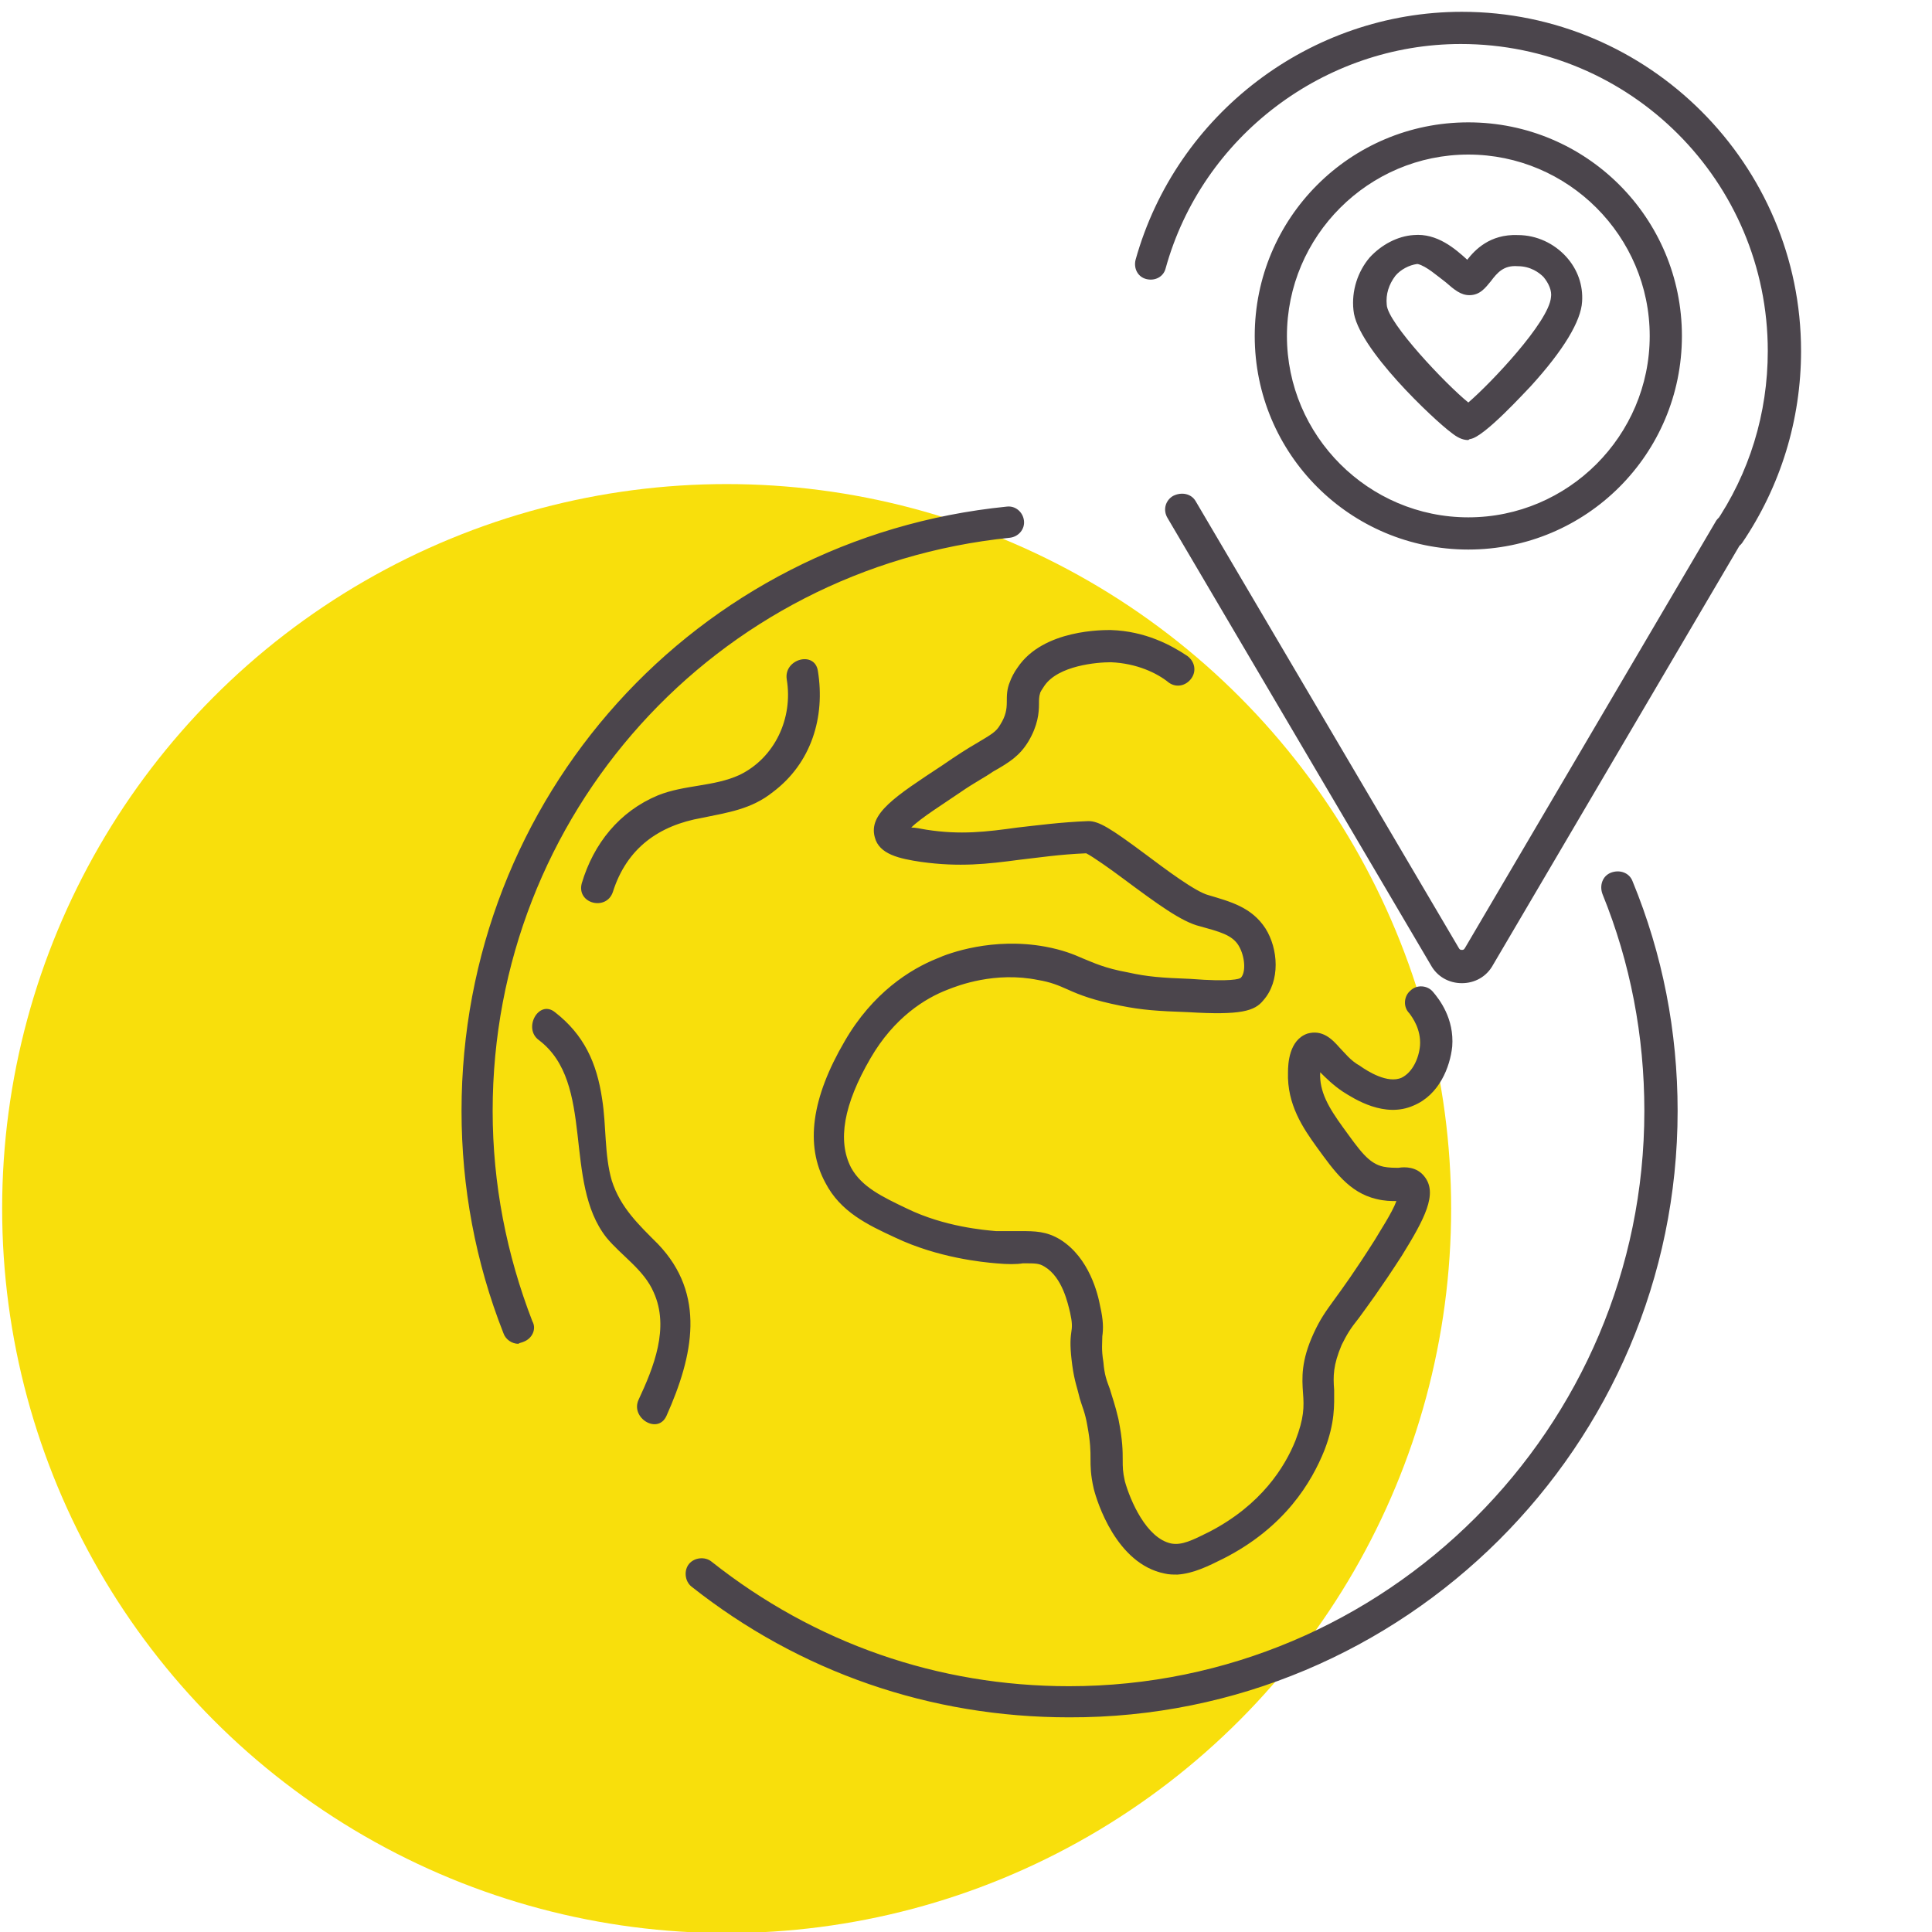
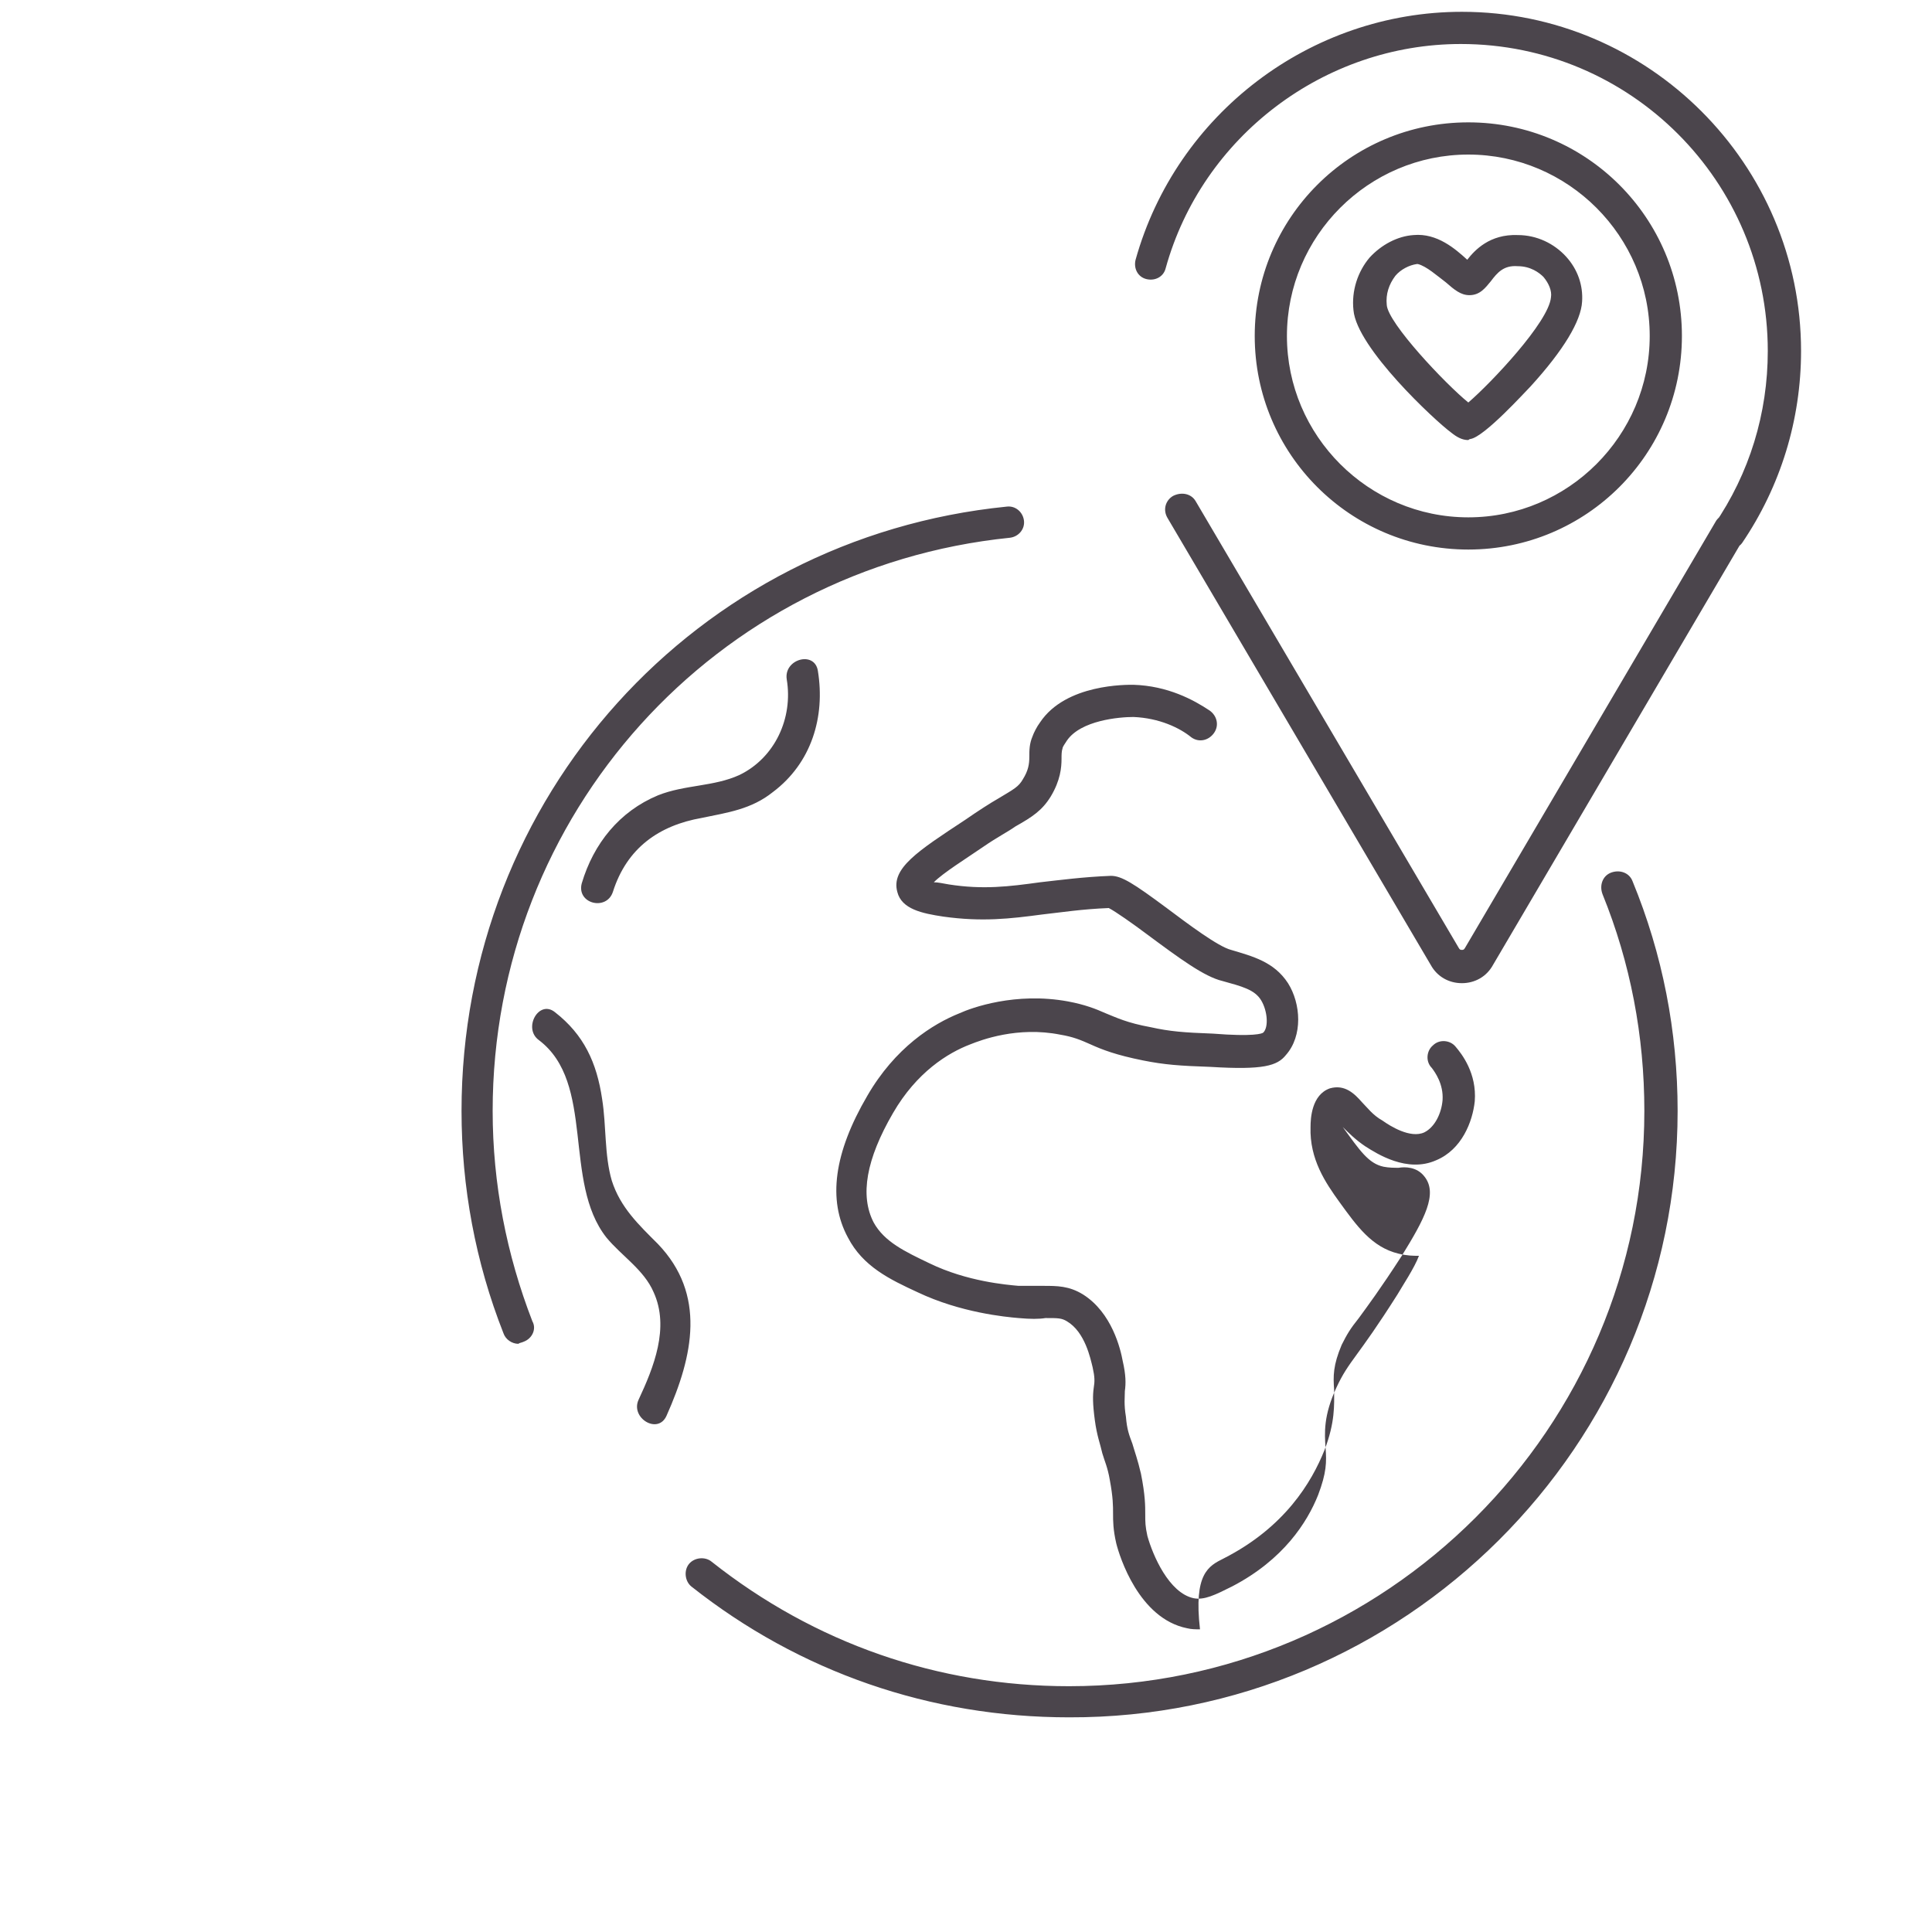
<svg xmlns="http://www.w3.org/2000/svg" version="1.1" id="Layer_1" x="0px" y="0px" viewBox="0 0 180 180" style="enable-background:new 0 0 180 180;" xml:space="preserve">
  <style type="text/css">
	.st0{fill:#F8DF0C;}
	.st1{fill:#4B454C;}
</style>
-   <circle id="icon-bg" class="st0" cx="67.7" cy="112.6" r="67.5" />
-   <path id="icon" class="st1" d="M57.1,83.1c-0.6,1.8-3.4,1.1-2.9-0.8c1.1-3.7,3.5-6.7,7.1-8.2c2.5-1,5.2-0.8,7.6-1.9  c3.3-1.6,5-5.3,4.4-8.9c-0.3-1.9,2.6-2.7,2.9-0.8c0.7,4.3-0.6,8.6-4.2,11.3c-2,1.6-4.2,1.9-6.6,2.4C61.4,76.9,58.4,79,57.1,83.1  L57.1,83.1z M50.2,96.9c5.3,4,2.2,13.2,6.3,18.4c1.4,1.7,3.5,3,4.4,5.1c1.5,3.3,0,7-1.4,10c-0.8,1.7,1.8,3.3,2.6,1.5  c2.5-5.6,3.7-11.3-0.8-16c-1.8-1.8-3.5-3.4-4.3-5.9c-0.7-2.4-0.5-5.1-0.9-7.6c-0.5-3.4-1.7-6-4.4-8.1C50.2,93.1,48.7,95.8,50.2,96.9  L50.2,96.9z M114,145.2c5.7-2.9,8.2-7.1,9.4-10.1c1-2.6,0.9-4.2,0.9-5.6c-0.1-1.3-0.1-2.3,0.7-4.2c0.5-1,0.8-1.5,1.6-2.5  c0.8-1.1,2-2.7,4-5.8c2.1-3.4,3.4-5.8,2.1-7.4c-0.7-0.9-1.8-0.9-2.4-0.8c-0.4,0-0.9,0-1.4-0.1c-1.4-0.3-2.2-1.5-3.8-3.7  c-1.3-1.8-2.2-3.3-2.1-5.1c0.5,0.5,1.2,1.2,2.1,1.8c1.1,0.7,3.9,2.5,6.6,1.3c2.4-1,3.4-3.6,3.6-5.5c0.2-2.6-1.2-4.4-1.8-5.1  c-0.5-0.6-1.5-0.7-2.1-0.1c-0.6,0.5-0.7,1.5-0.1,2.1c0.3,0.4,1.1,1.5,1,3c-0.1,1.2-0.7,2.5-1.7,3c-1.3,0.6-3.2-0.6-3.9-1.1  c-0.9-0.5-1.4-1.2-1.9-1.7c-0.7-0.8-1.6-1.7-3-1.3c-1.7,0.6-1.8,2.8-1.8,3.6c-0.1,3,1.4,5.2,2.7,7c1.6,2.2,3,4.2,5.5,4.8  c0.8,0.2,1.4,0.2,1.9,0.2c-0.4,1.1-1.6,2.9-2,3.6c-1.9,3-3,4.5-3.8,5.6c-0.8,1.1-1.3,1.8-1.9,3.1c-1.2,2.6-1.1,4.2-1,5.6  c0.1,1.3,0.1,2.3-0.7,4.4c-1,2.5-3.2,6-8,8.5c-1.6,0.8-2.6,1.3-3.6,1.1c-2.3-0.5-3.8-4-4.3-5.8c-0.2-0.9-0.2-1.3-0.2-2  c0-0.8,0-1.8-0.4-3.8c-0.3-1.3-0.6-2.1-0.8-2.8c-0.3-0.8-0.5-1.3-0.6-2.5c-0.2-1.2-0.1-1.8-0.1-2.4c0.1-0.7,0.1-1.5-0.2-2.8  c-0.2-1.1-1-4.5-3.7-6.2c-1.3-0.8-2.4-0.8-3.7-0.8c-0.6,0-1.3,0-2.3,0c-1.1-0.1-4.8-0.4-8.3-2.1c-2.3-1.1-4.2-2-5.2-3.8  c-1.3-2.5-0.7-5.9,1.8-10.2c2.2-3.8,5.1-5.6,7.2-6.4c1-0.4,4.4-1.7,8.4-0.9c1.2,0.2,1.9,0.5,2.8,0.9c1.1,0.5,2.4,1,4.9,1.5  c2,0.4,3.4,0.5,6.3,0.6c4.9,0.3,6.2-0.1,7-1.1c1.6-1.8,1.4-4.8,0.2-6.7c-1.3-2-3.3-2.5-5.3-3.1c-1.2-0.3-4-2.4-6-3.9  c-3.1-2.3-4.2-3-5.2-3c-2.6,0.1-4.8,0.4-6.6,0.6c-2.9,0.4-5.3,0.7-8.5,0.2c-0.6-0.1-1-0.2-1.4-0.2c0.9-0.9,3-2.2,4.6-3.3  c1.3-0.9,2.3-1.4,3-1.9c1.6-0.9,2.5-1.5,3.3-2.8c0.9-1.5,1-2.7,1-3.5c0-0.4,0-0.7,0.1-1c0-0.1,0.2-0.4,0.4-0.7  c1.3-1.9,4.9-2.2,6.2-2.2c2.4,0.1,4.3,1,5.4,1.9c0.7,0.5,1.6,0.3,2.1-0.4c0.5-0.7,0.3-1.6-0.4-2.1c-1.5-1-3.9-2.3-7.1-2.4  c-0.6,0-6.3-0.1-8.7,3.5c-0.3,0.4-0.6,1-0.7,1.3c-0.3,0.7-0.3,1.3-0.3,1.9c0,0.7-0.1,1.3-0.6,2.1c-0.4,0.7-0.8,0.9-2.3,1.8  c-0.7,0.4-1.8,1.1-3.1,2c-4.4,2.9-6.9,4.5-6.3,6.7c0.4,1.6,2.3,2,4.3,2.3c3.6,0.5,6.2,0.2,9.2-0.2c1.8-0.2,3.7-0.5,6.2-0.6  c0.6,0.3,2.3,1.5,3.5,2.4c3.1,2.3,5.4,4,7.1,4.4c1.8,0.5,3,0.8,3.6,1.8c0.6,1,0.7,2.5,0.2,3c-0.1,0.1-0.9,0.4-4.7,0.1  c-2.7-0.1-4-0.2-5.8-0.6c-2.2-0.4-3.2-0.9-4.2-1.3c-0.9-0.4-1.9-0.8-3.5-1.1c-4.9-0.9-9,0.6-10.1,1.1c-2.5,1-6,3.2-8.6,7.7  c-3.1,5.3-3.7,9.7-1.8,13.2c1.4,2.7,3.9,3.9,6.5,5.1c4,1.9,8.2,2.3,9.4,2.4c1.1,0.1,1.9,0.1,2.5,0c1.2,0,1.5,0,2,0.3  c1.7,1,2.2,3.5,2.4,4.3c0.2,0.9,0.2,1.3,0.1,1.9c-0.1,0.7-0.1,1.5,0.1,3c0.2,1.5,0.5,2.2,0.7,3.1c0.2,0.7,0.5,1.3,0.7,2.5  c0.3,1.6,0.3,2.4,0.3,3.1c0,0.7,0,1.5,0.3,2.8c0.3,1.2,2.1,7,6.6,7.9c0.4,0.1,0.8,0.1,1.2,0.1C111.2,146.6,112.6,145.9,114,145.2z   M162.3,50.6c3.6-5.3,5.5-11.5,5.5-17.9c0-17.4-14.2-31.6-31.6-31.6c-14.1,0-26.6,9.5-30.4,23.1c-0.2,0.8,0.2,1.6,1,1.8  c0.8,0.2,1.6-0.2,1.8-1c3.4-12.3,14.8-20.9,27.5-20.9c15.8,0,28.6,12.8,28.6,28.6c0,5.8-1.7,11.4-5,16.2c-0.5,0.7-0.3,1.6,0.4,2.1  c0.3,0.2,0.6,0.3,0.8,0.3C161.5,51.2,162,51,162.3,50.6z M136.2,91.6c1.2,0,2.3-0.6,2.9-1.7l23.4-39.8c0.4-0.7,0.2-1.6-0.5-2.1  c-0.7-0.4-1.6-0.2-2.1,0.5l-23.4,39.8c-0.1,0.2-0.2,0.2-0.3,0.2c0,0,0,0,0,0c-0.1,0-0.2,0-0.3-0.2l-24.5-41.6  c-0.4-0.7-1.3-0.9-2.1-0.5c-0.7,0.4-1,1.3-0.5,2.1l24.5,41.6C133.9,91,135,91.6,136.2,91.6C136.2,91.6,136.2,91.6,136.2,91.6z   M156.7,31.3c0-11-8.9-19.9-19.9-19.9s-19.9,8.9-19.9,19.9s8.9,19.9,19.9,19.9S156.7,42.3,156.7,31.3z M153.7,31.3  c0,9.3-7.6,16.9-16.9,16.9s-16.9-7.6-16.9-16.9s7.6-16.9,16.9-16.9S153.7,22,153.7,31.3z M48.8,125c0.8-0.3,1.2-1.2,0.8-1.9  c-2.4-6.2-3.7-12.8-3.7-19.6c0-27.6,20.7-50.6,48.2-53.4c0.8-0.1,1.4-0.8,1.3-1.6c-0.1-0.8-0.8-1.4-1.6-1.3  C64.8,50.1,43,74.3,43,103.5c0,7.1,1.3,14.1,3.9,20.7c0.2,0.6,0.8,1,1.4,1C48.4,125.1,48.6,125.1,48.8,125z M156.3,103.5  c0-7.4-1.4-14.6-4.2-21.4c-0.3-0.8-1.2-1.1-2-0.8c-0.8,0.3-1.1,1.2-0.8,2c2.6,6.4,3.9,13.2,3.9,20.2c0,29.6-24.1,53.6-53.6,53.6  c-12.2,0-23.7-4-33.3-11.6c-0.6-0.5-1.6-0.4-2.1,0.2c-0.5,0.6-0.4,1.6,0.2,2.1c10.1,8,22.3,12.2,35.2,12.2  C130.8,160.1,156.3,134.7,156.3,103.5z M137,40.9c1.3-0.2,5.1-4.4,5.6-4.9c3.1-3.4,4.7-6.1,4.8-7.9c0.1-1.5-0.4-3-1.5-4.2  c-1.1-1.2-2.7-2-4.5-2c-2.6-0.1-4,1.4-4.7,2.3c0,0,0,0,0,0c-1.1-1-2.8-2.5-5-2.3c-1.5,0.1-3,0.9-4.1,2.1c-1.1,1.3-1.7,3.1-1.5,4.9  c0.3,3.5,7.6,10.3,9.1,11.4c0.5,0.4,1,0.7,1.6,0.7C136.9,40.9,137,40.9,137,40.9z M134.7,26.3c0.8,0.7,1.4,1.2,2.2,1.2l0,0  c1,0,1.5-0.7,2-1.3c0.6-0.8,1.2-1.5,2.5-1.4c1.2,0,2,0.6,2.4,1c0.5,0.6,0.8,1.3,0.7,1.9c-0.2,2.3-5.6,8-7.7,9.8  c-2.1-1.7-7.5-7.4-7.6-9.1c-0.1-1,0.2-1.9,0.8-2.7c0.5-0.6,1.3-1,2-1.1c0,0,0.1,0,0.1,0C132.9,24.8,133.9,25.7,134.7,26.3z   M136.8,26L136.8,26L136.8,26z" />
+   <path id="icon" class="st1" d="M57.1,83.1c-0.6,1.8-3.4,1.1-2.9-0.8c1.1-3.7,3.5-6.7,7.1-8.2c2.5-1,5.2-0.8,7.6-1.9  c3.3-1.6,5-5.3,4.4-8.9c-0.3-1.9,2.6-2.7,2.9-0.8c0.7,4.3-0.6,8.6-4.2,11.3c-2,1.6-4.2,1.9-6.6,2.4C61.4,76.9,58.4,79,57.1,83.1  L57.1,83.1z M50.2,96.9c5.3,4,2.2,13.2,6.3,18.4c1.4,1.7,3.5,3,4.4,5.1c1.5,3.3,0,7-1.4,10c-0.8,1.7,1.8,3.3,2.6,1.5  c2.5-5.6,3.7-11.3-0.8-16c-1.8-1.8-3.5-3.4-4.3-5.9c-0.7-2.4-0.5-5.1-0.9-7.6c-0.5-3.4-1.7-6-4.4-8.1C50.2,93.1,48.7,95.8,50.2,96.9  L50.2,96.9z M114,145.2c5.7-2.9,8.2-7.1,9.4-10.1c1-2.6,0.9-4.2,0.9-5.6c-0.1-1.3-0.1-2.3,0.7-4.2c0.5-1,0.8-1.5,1.6-2.5  c0.8-1.1,2-2.7,4-5.8c2.1-3.4,3.4-5.8,2.1-7.4c-0.7-0.9-1.8-0.9-2.4-0.8c-0.4,0-0.9,0-1.4-0.1c-1.4-0.3-2.2-1.5-3.8-3.7  c0.5,0.5,1.2,1.2,2.1,1.8c1.1,0.7,3.9,2.5,6.6,1.3c2.4-1,3.4-3.6,3.6-5.5c0.2-2.6-1.2-4.4-1.8-5.1  c-0.5-0.6-1.5-0.7-2.1-0.1c-0.6,0.5-0.7,1.5-0.1,2.1c0.3,0.4,1.1,1.5,1,3c-0.1,1.2-0.7,2.5-1.7,3c-1.3,0.6-3.2-0.6-3.9-1.1  c-0.9-0.5-1.4-1.2-1.9-1.7c-0.7-0.8-1.6-1.7-3-1.3c-1.7,0.6-1.8,2.8-1.8,3.6c-0.1,3,1.4,5.2,2.7,7c1.6,2.2,3,4.2,5.5,4.8  c0.8,0.2,1.4,0.2,1.9,0.2c-0.4,1.1-1.6,2.9-2,3.6c-1.9,3-3,4.5-3.8,5.6c-0.8,1.1-1.3,1.8-1.9,3.1c-1.2,2.6-1.1,4.2-1,5.6  c0.1,1.3,0.1,2.3-0.7,4.4c-1,2.5-3.2,6-8,8.5c-1.6,0.8-2.6,1.3-3.6,1.1c-2.3-0.5-3.8-4-4.3-5.8c-0.2-0.9-0.2-1.3-0.2-2  c0-0.8,0-1.8-0.4-3.8c-0.3-1.3-0.6-2.1-0.8-2.8c-0.3-0.8-0.5-1.3-0.6-2.5c-0.2-1.2-0.1-1.8-0.1-2.4c0.1-0.7,0.1-1.5-0.2-2.8  c-0.2-1.1-1-4.5-3.7-6.2c-1.3-0.8-2.4-0.8-3.7-0.8c-0.6,0-1.3,0-2.3,0c-1.1-0.1-4.8-0.4-8.3-2.1c-2.3-1.1-4.2-2-5.2-3.8  c-1.3-2.5-0.7-5.9,1.8-10.2c2.2-3.8,5.1-5.6,7.2-6.4c1-0.4,4.4-1.7,8.4-0.9c1.2,0.2,1.9,0.5,2.8,0.9c1.1,0.5,2.4,1,4.9,1.5  c2,0.4,3.4,0.5,6.3,0.6c4.9,0.3,6.2-0.1,7-1.1c1.6-1.8,1.4-4.8,0.2-6.7c-1.3-2-3.3-2.5-5.3-3.1c-1.2-0.3-4-2.4-6-3.9  c-3.1-2.3-4.2-3-5.2-3c-2.6,0.1-4.8,0.4-6.6,0.6c-2.9,0.4-5.3,0.7-8.5,0.2c-0.6-0.1-1-0.2-1.4-0.2c0.9-0.9,3-2.2,4.6-3.3  c1.3-0.9,2.3-1.4,3-1.9c1.6-0.9,2.5-1.5,3.3-2.8c0.9-1.5,1-2.7,1-3.5c0-0.4,0-0.7,0.1-1c0-0.1,0.2-0.4,0.4-0.7  c1.3-1.9,4.9-2.2,6.2-2.2c2.4,0.1,4.3,1,5.4,1.9c0.7,0.5,1.6,0.3,2.1-0.4c0.5-0.7,0.3-1.6-0.4-2.1c-1.5-1-3.9-2.3-7.1-2.4  c-0.6,0-6.3-0.1-8.7,3.5c-0.3,0.4-0.6,1-0.7,1.3c-0.3,0.7-0.3,1.3-0.3,1.9c0,0.7-0.1,1.3-0.6,2.1c-0.4,0.7-0.8,0.9-2.3,1.8  c-0.7,0.4-1.8,1.1-3.1,2c-4.4,2.9-6.9,4.5-6.3,6.7c0.4,1.6,2.3,2,4.3,2.3c3.6,0.5,6.2,0.2,9.2-0.2c1.8-0.2,3.7-0.5,6.2-0.6  c0.6,0.3,2.3,1.5,3.5,2.4c3.1,2.3,5.4,4,7.1,4.4c1.8,0.5,3,0.8,3.6,1.8c0.6,1,0.7,2.5,0.2,3c-0.1,0.1-0.9,0.4-4.7,0.1  c-2.7-0.1-4-0.2-5.8-0.6c-2.2-0.4-3.2-0.9-4.2-1.3c-0.9-0.4-1.9-0.8-3.5-1.1c-4.9-0.9-9,0.6-10.1,1.1c-2.5,1-6,3.2-8.6,7.7  c-3.1,5.3-3.7,9.7-1.8,13.2c1.4,2.7,3.9,3.9,6.5,5.1c4,1.9,8.2,2.3,9.4,2.4c1.1,0.1,1.9,0.1,2.5,0c1.2,0,1.5,0,2,0.3  c1.7,1,2.2,3.5,2.4,4.3c0.2,0.9,0.2,1.3,0.1,1.9c-0.1,0.7-0.1,1.5,0.1,3c0.2,1.5,0.5,2.2,0.7,3.1c0.2,0.7,0.5,1.3,0.7,2.5  c0.3,1.6,0.3,2.4,0.3,3.1c0,0.7,0,1.5,0.3,2.8c0.3,1.2,2.1,7,6.6,7.9c0.4,0.1,0.8,0.1,1.2,0.1C111.2,146.6,112.6,145.9,114,145.2z   M162.3,50.6c3.6-5.3,5.5-11.5,5.5-17.9c0-17.4-14.2-31.6-31.6-31.6c-14.1,0-26.6,9.5-30.4,23.1c-0.2,0.8,0.2,1.6,1,1.8  c0.8,0.2,1.6-0.2,1.8-1c3.4-12.3,14.8-20.9,27.5-20.9c15.8,0,28.6,12.8,28.6,28.6c0,5.8-1.7,11.4-5,16.2c-0.5,0.7-0.3,1.6,0.4,2.1  c0.3,0.2,0.6,0.3,0.8,0.3C161.5,51.2,162,51,162.3,50.6z M136.2,91.6c1.2,0,2.3-0.6,2.9-1.7l23.4-39.8c0.4-0.7,0.2-1.6-0.5-2.1  c-0.7-0.4-1.6-0.2-2.1,0.5l-23.4,39.8c-0.1,0.2-0.2,0.2-0.3,0.2c0,0,0,0,0,0c-0.1,0-0.2,0-0.3-0.2l-24.5-41.6  c-0.4-0.7-1.3-0.9-2.1-0.5c-0.7,0.4-1,1.3-0.5,2.1l24.5,41.6C133.9,91,135,91.6,136.2,91.6C136.2,91.6,136.2,91.6,136.2,91.6z   M156.7,31.3c0-11-8.9-19.9-19.9-19.9s-19.9,8.9-19.9,19.9s8.9,19.9,19.9,19.9S156.7,42.3,156.7,31.3z M153.7,31.3  c0,9.3-7.6,16.9-16.9,16.9s-16.9-7.6-16.9-16.9s7.6-16.9,16.9-16.9S153.7,22,153.7,31.3z M48.8,125c0.8-0.3,1.2-1.2,0.8-1.9  c-2.4-6.2-3.7-12.8-3.7-19.6c0-27.6,20.7-50.6,48.2-53.4c0.8-0.1,1.4-0.8,1.3-1.6c-0.1-0.8-0.8-1.4-1.6-1.3  C64.8,50.1,43,74.3,43,103.5c0,7.1,1.3,14.1,3.9,20.7c0.2,0.6,0.8,1,1.4,1C48.4,125.1,48.6,125.1,48.8,125z M156.3,103.5  c0-7.4-1.4-14.6-4.2-21.4c-0.3-0.8-1.2-1.1-2-0.8c-0.8,0.3-1.1,1.2-0.8,2c2.6,6.4,3.9,13.2,3.9,20.2c0,29.6-24.1,53.6-53.6,53.6  c-12.2,0-23.7-4-33.3-11.6c-0.6-0.5-1.6-0.4-2.1,0.2c-0.5,0.6-0.4,1.6,0.2,2.1c10.1,8,22.3,12.2,35.2,12.2  C130.8,160.1,156.3,134.7,156.3,103.5z M137,40.9c1.3-0.2,5.1-4.4,5.6-4.9c3.1-3.4,4.7-6.1,4.8-7.9c0.1-1.5-0.4-3-1.5-4.2  c-1.1-1.2-2.7-2-4.5-2c-2.6-0.1-4,1.4-4.7,2.3c0,0,0,0,0,0c-1.1-1-2.8-2.5-5-2.3c-1.5,0.1-3,0.9-4.1,2.1c-1.1,1.3-1.7,3.1-1.5,4.9  c0.3,3.5,7.6,10.3,9.1,11.4c0.5,0.4,1,0.7,1.6,0.7C136.9,40.9,137,40.9,137,40.9z M134.7,26.3c0.8,0.7,1.4,1.2,2.2,1.2l0,0  c1,0,1.5-0.7,2-1.3c0.6-0.8,1.2-1.5,2.5-1.4c1.2,0,2,0.6,2.4,1c0.5,0.6,0.8,1.3,0.7,1.9c-0.2,2.3-5.6,8-7.7,9.8  c-2.1-1.7-7.5-7.4-7.6-9.1c-0.1-1,0.2-1.9,0.8-2.7c0.5-0.6,1.3-1,2-1.1c0,0,0.1,0,0.1,0C132.9,24.8,133.9,25.7,134.7,26.3z   M136.8,26L136.8,26L136.8,26z" />
</svg>